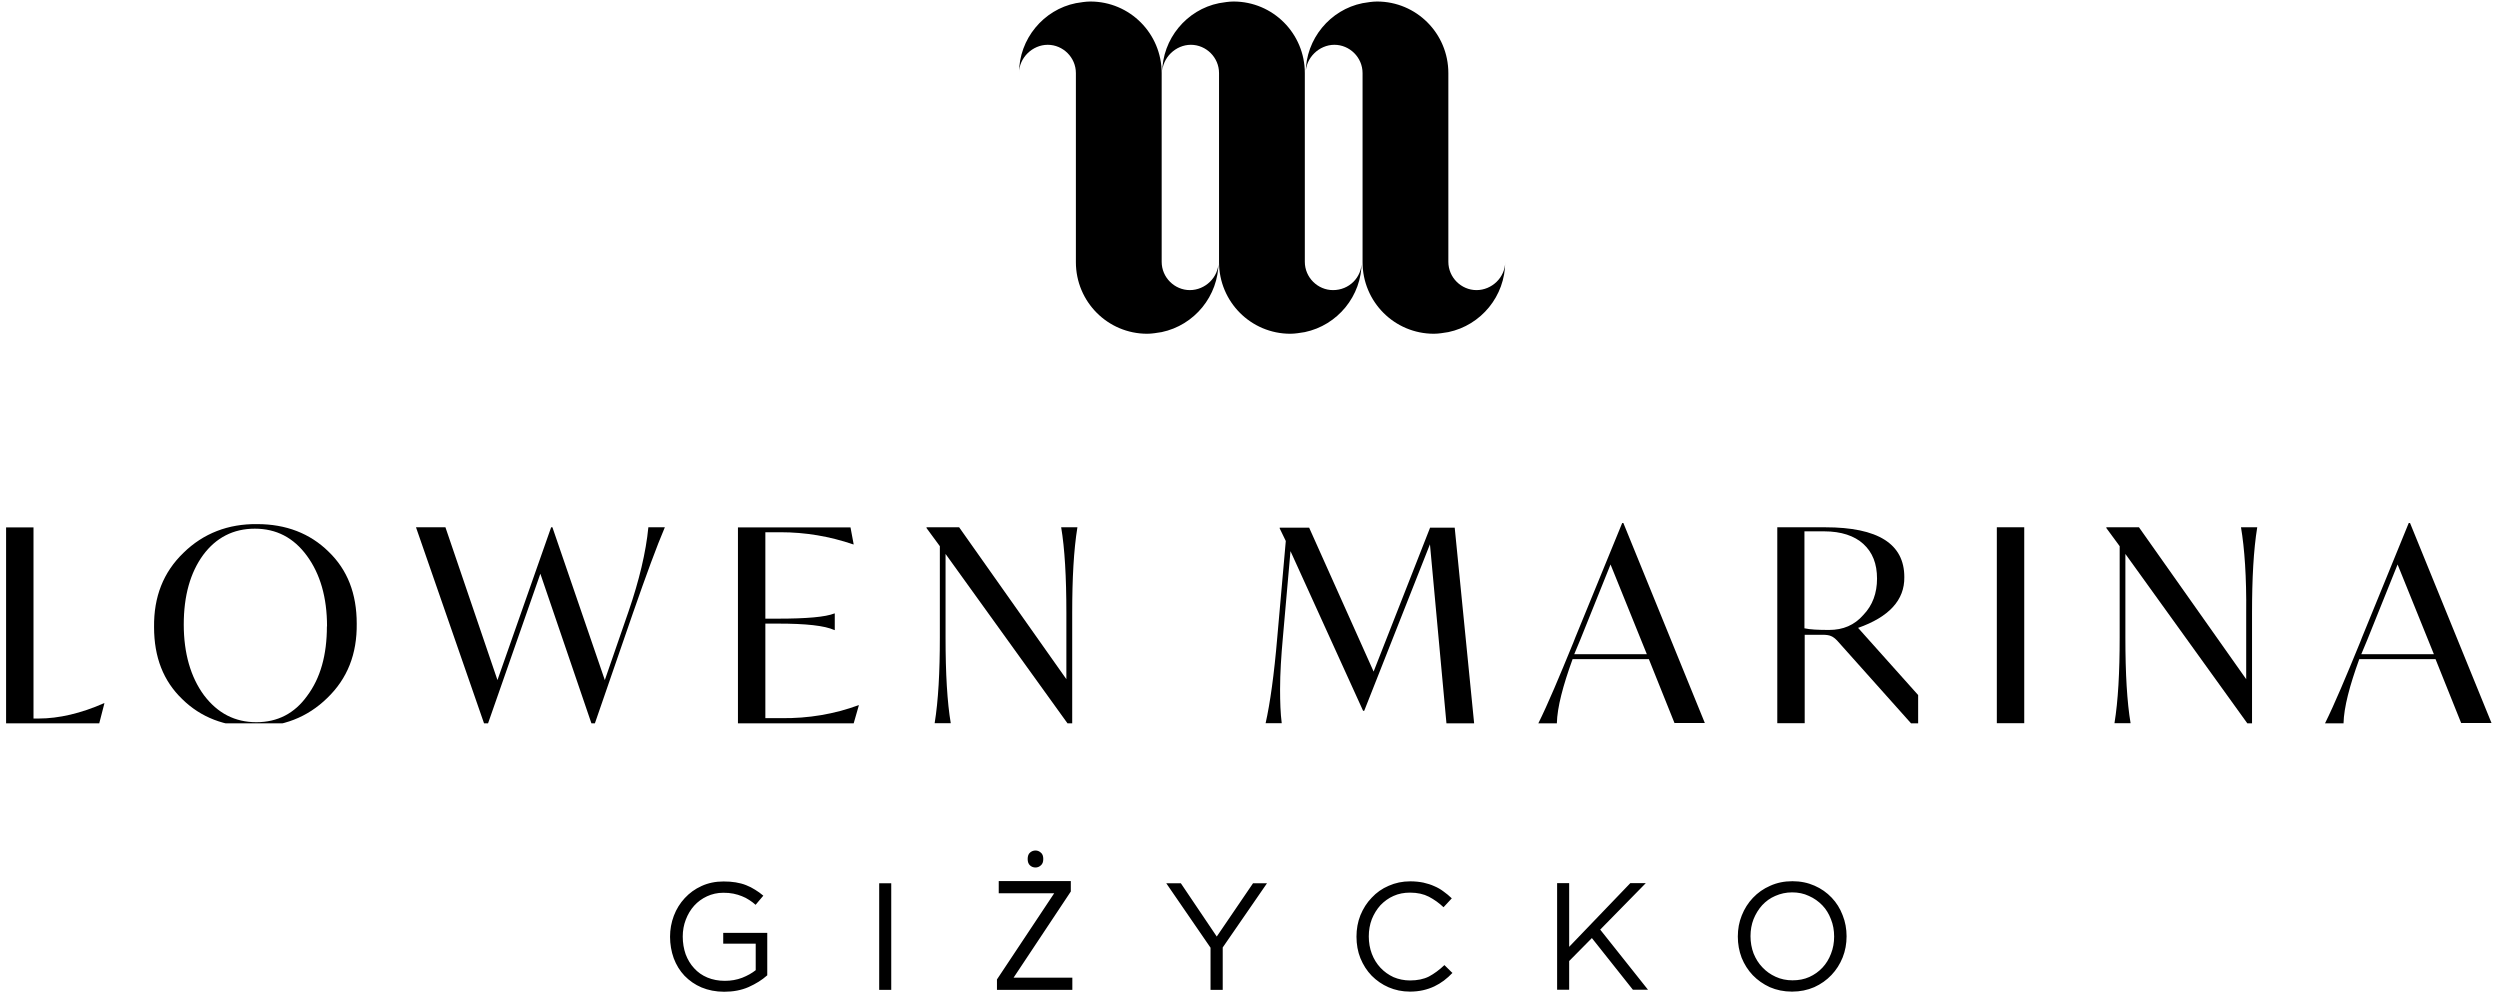
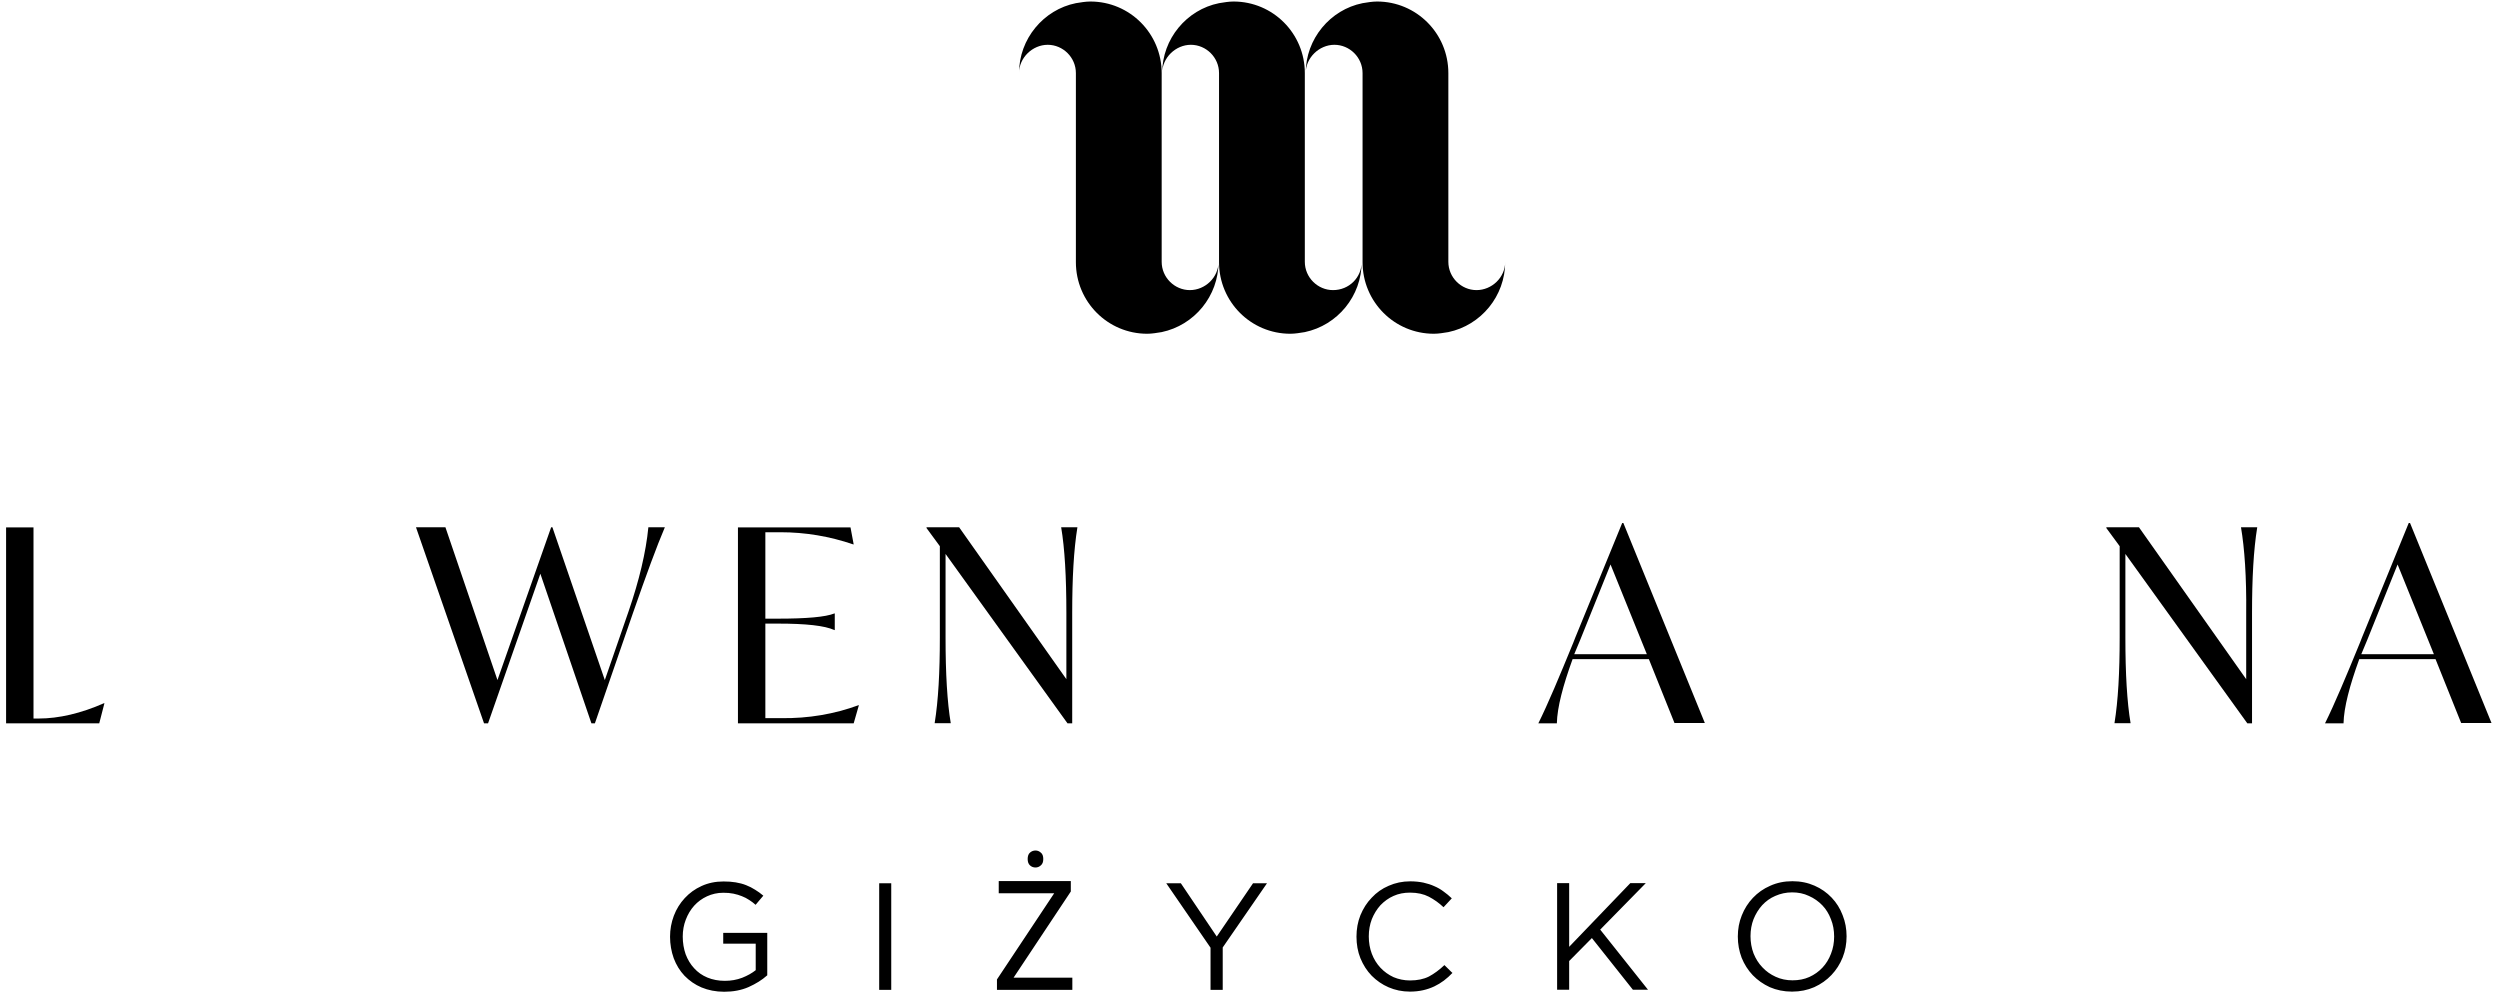
<svg xmlns="http://www.w3.org/2000/svg" id="Warstwa_1" viewBox="0 0 197 78.14">
  <defs>
    <style>.cls-1{clip-path:url(#clippath);}.cls-2{fill:none;}</style>
    <clipPath id="clippath">
      <rect class="cls-2" width="197" height="57" />
    </clipPath>
  </defs>
  <g class="cls-1">
    <g>
      <path d="M8.2,55.41h.03l-.41,1.59H.48v-15.44H2.64v15.06h.41c1.59,0,3.34-.41,5.15-1.21Z" />
-       <path d="M12.14,49.42c-.03-2.39,.73-4.33,2.32-5.86,1.56-1.53,3.53-2.29,5.81-2.26,2.26,0,4.16,.73,5.62,2.17,1.49,1.43,2.22,3.31,2.22,5.67,.03,2.39-.73,4.33-2.32,5.86-1.56,1.53-3.53,2.29-5.81,2.26-2.26,0-4.16-.73-5.62-2.17-1.49-1.43-2.22-3.31-2.22-5.67Zm13.63-.06c0-2.29-.54-4.14-1.59-5.57-1.05-1.43-2.41-2.13-4.1-2.13s-3.05,.7-4.07,2.07c-1.02,1.4-1.53,3.22-1.53,5.48s.54,4.14,1.59,5.57c1.08,1.43,2.45,2.13,4.13,2.13s3.02-.7,4-2.07c1.05-1.4,1.56-3.22,1.56-5.48Z" />
      <path d="M51.09,41.55h1.3c-.64,1.5-1.46,3.73-2.51,6.75l-3.11,9.01h-.06l-4.13-12.1-4.23,12.1h-.1l-5.47-15.76h2.32l4.1,12.04,4.23-12.04h.1l4.13,12.04,1.87-5.41c.83-2.42,1.37-4.65,1.56-6.62Z" />
      <path d="M67.65,55.57h.03l-.41,1.43h-9.12v-15.44h8.87l.25,1.34h-.03c-1.87-.64-3.78-.96-5.75-.96h-1.18v6.81h.99c2.26,0,3.75-.13,4.45-.41h.03v1.31h-.03c-.76-.35-2.22-.51-4.45-.51h-.99v7.45h1.24c2.16,.03,4.19-.32,6.1-1.02Z" />
      <path d="M83.63,41.55h1.27c-.29,1.78-.41,4.04-.41,6.75v8.95h-.19l-9.79-13.6v6.59c0,2.83,.13,5.09,.41,6.75h-1.27c.29-1.78,.41-4.04,.41-6.75v-7.2l-1.05-1.43v-.06h2.57l8.45,11.97v-5.22c0-2.83-.13-5.09-.41-6.75Z" />
-       <path d="M116.14,57h-2.16l-1.3-14.11-5.18,13.12h-.09l-5.72-12.58-.6,6.81c-.13,1.43-.22,2.8-.22,4.08,0,.99,.03,1.88,.13,2.67h-1.27c.35-1.56,.67-3.82,.92-6.78l.67-7.58-.48-.99v-.06h2.32l5.08,11.34,4.45-11.34h1.94l1.53,15.41Z" />
      <path d="M131.96,57l-2.03-5.06h-6.01c-.76,2.1-1.21,3.79-1.24,5.06h-1.46c.76-1.53,1.65-3.66,2.76-6.37l.16-.41,3.69-9.01h.09l6.42,15.76h-2.38v.03Zm-7.91-5.45h5.72l-2.86-7.07-2.38,5.92-.48,1.15Z" />
-       <path d="M146.42,49.48l4.73,5.29v2.71h-.13l-6.26-7.01c-.16-.16-.32-.29-.48-.35-.13-.06-.35-.1-.64-.1h-1.43v6.97h-2.16v-15.44h3.78c4.16,0,6.23,1.31,6.23,3.92,.03,1.82-1.21,3.15-3.65,4.01Zm1.49-3.88c0-1.18-.35-2.07-1.08-2.74-.7-.64-1.75-.99-3.08-.99h-1.56v7.64c.44,.1,1.08,.13,1.94,.13,1.11,0,2-.38,2.7-1.18,.73-.76,1.08-1.72,1.08-2.87Z" />
-       <path d="M159.51,41.55h-2.16v15.44h2.16v-15.44Z" />
      <path d="M176.6,41.55h1.27c-.29,1.78-.41,4.04-.41,6.75v8.95h-.19l-9.79-13.6v6.59c0,2.83,.13,5.09,.41,6.75h-1.27c.29-1.78,.41-4.04,.41-6.75v-7.2l-1.05-1.43v-.06h2.57l8.45,11.97v-5.22c.03-2.83-.13-5.09-.41-6.75Z" />
      <path d="M193.95,57l-2.03-5.06h-6.01c-.76,2.1-1.21,3.79-1.24,5.06h-1.46c.76-1.53,1.65-3.66,2.76-6.37l.16-.41,3.68-9.01h.1l6.42,15.76h-2.38v.03Zm-7.88-5.45h5.72l-2.86-7.07-2.38,5.92-.48,1.15Z" />
      <path d="M96.02,20.63c0,2.71-1.91,5-4.48,5.54-.38,.06-.76,.13-1.14,.13-3.11,0-5.62-2.52-5.62-5.64V5.76c0-1.24-1.02-2.23-2.22-2.23s-2.26,1.02-2.26,2.23c0-2.71,1.94-5,4.48-5.51,.38-.06,.76-.13,1.14-.13,3.11,0,5.62,2.52,5.62,5.64v14.87c0,1.24,1.02,2.23,2.22,2.23s2.26-.99,2.26-2.23Z" />
      <path d="M107.3,20.63c0,2.71-1.91,5-4.48,5.54-.38,.06-.76,.13-1.14,.13-3.11,0-5.62-2.52-5.62-5.64V5.76c0-1.24-1.02-2.23-2.22-2.23s-2.26,1.02-2.26,2.23c0-2.71,1.94-5,4.48-5.51,.38-.06,.76-.13,1.14-.13,3.11,0,5.62,2.52,5.62,5.64v14.87c0,1.24,1.02,2.23,2.22,2.23,1.27,0,2.26-.99,2.26-2.23Z" />
      <path d="M118.61,20.63c0,2.71-1.91,5-4.48,5.54-.38,.06-.76,.13-1.14,.13-3.11,0-5.62-2.52-5.62-5.64V5.76c0-1.24-1.02-2.23-2.22-2.23s-2.26,1.02-2.26,2.23c0-2.71,1.94-5,4.48-5.51,.38-.06,.76-.13,1.14-.13,3.11,0,5.62,2.52,5.62,5.64v14.87c0,1.24,1.02,2.23,2.22,2.23s2.26-.99,2.26-2.23Z" />
    </g>
  </g>
  <path d="M60.46,76.86v-3.35h-3.47v.85h2.56v2.09c-.29,.23-.64,.43-1.07,.6-.42,.16-.88,.24-1.36,.24-.51,0-.97-.09-1.38-.26s-.76-.42-1.04-.73c-.29-.31-.51-.68-.67-1.1-.15-.43-.23-.9-.23-1.4,0-.47,.08-.92,.24-1.33,.16-.42,.38-.79,.66-1.1,.28-.31,.62-.56,1.01-.74s.82-.28,1.28-.28c.3,0,.56,.02,.8,.07,.25,.05,.47,.12,.67,.2,.21,.08,.4,.18,.58,.3,.18,.11,.34,.24,.5,.38l.61-.72c-.21-.18-.42-.33-.65-.47-.22-.14-.45-.26-.71-.36-.25-.1-.52-.17-.82-.22-.29-.05-.61-.07-.96-.07-.63,0-1.21,.12-1.73,.36-.51,.23-.95,.55-1.32,.95s-.66,.86-.86,1.39c-.2,.53-.3,1.08-.3,1.66s.1,1.16,.29,1.69c.2,.53,.48,.99,.85,1.38,.38,.39,.82,.7,1.34,.92,.53,.22,1.12,.34,1.79,.34,.71,0,1.35-.12,1.92-.37,.58-.26,1.06-.56,1.45-.91Zm8.82-7.26v8.4h.95v-8.4h-.95Zm15.22,8.4h-5.94v-.82l4.51-6.79h-4.37v-.96h5.68v.82l-4.51,6.79h4.63v.96Zm-2.9-10.98c.16,0,.3,.06,.42,.17,.13,.1,.19,.27,.19,.5s-.06,.39-.19,.5c-.12,.11-.26,.17-.42,.17-.18,0-.32-.06-.44-.17s-.18-.28-.18-.5,.06-.4,.18-.5c.12-.11,.27-.17,.44-.17Zm14.75,7.64l3.49-5.06h-1.1l-2.86,4.2-2.83-4.2h-1.15l3.49,5.08v3.32h.96v-3.34Zm18.09,2l-.62-.61c-.4,.38-.81,.68-1.22,.9-.42,.21-.91,.31-1.49,.31-.46,0-.9-.09-1.3-.26-.39-.18-.74-.43-1.03-.74-.29-.31-.52-.68-.68-1.1-.16-.42-.24-.88-.24-1.37s.08-.94,.24-1.36c.17-.42,.4-.79,.68-1.1,.3-.31,.64-.56,1.03-.73,.4-.18,.83-.26,1.3-.26,.58,0,1.07,.11,1.48,.32,.42,.22,.8,.49,1.16,.83l.65-.7c-.21-.2-.42-.38-.65-.54-.22-.17-.47-.31-.73-.42-.26-.12-.55-.21-.86-.28-.3-.06-.65-.1-1.03-.1-.62,0-1.18,.12-1.7,.35-.52,.22-.97,.54-1.34,.94-.38,.39-.67,.85-.89,1.38-.21,.53-.31,1.09-.31,1.69s.1,1.18,.31,1.7c.22,.53,.51,.99,.89,1.38,.38,.38,.82,.69,1.33,.91s1.07,.34,1.68,.34c.38,0,.73-.04,1.04-.11,.31-.07,.6-.17,.88-.3,.27-.13,.52-.28,.76-.46,.24-.18,.47-.39,.68-.61Zm11.65-3.4l3.6-3.67h-1.22l-4.82,5.02v-5.02h-.95v8.4h.95v-2.26l1.79-1.81,3.23,4.07h1.19l-3.76-4.73Zm19.42,.52c0-.58-.1-1.14-.31-1.66-.2-.53-.49-.99-.86-1.38-.38-.4-.83-.72-1.36-.95-.52-.23-1.1-.35-1.74-.35s-1.22,.12-1.75,.36c-.53,.23-.98,.55-1.36,.95-.38,.4-.67,.86-.88,1.39-.21,.52-.31,1.07-.31,1.66s.1,1.14,.3,1.67c.21,.52,.5,.98,.88,1.38,.38,.39,.82,.7,1.34,.94,.53,.23,1.11,.35,1.75,.35s1.22-.12,1.75-.35c.53-.24,.98-.56,1.36-.96,.38-.4,.67-.86,.88-1.38,.21-.53,.31-1.08,.31-1.67Zm-.98,.02c0,.48-.08,.93-.25,1.36-.16,.42-.38,.78-.67,1.09-.29,.31-.64,.56-1.04,.74-.4,.18-.84,.26-1.32,.26s-.92-.09-1.33-.28c-.4-.18-.75-.43-1.04-.74-.3-.31-.53-.68-.7-1.1-.16-.42-.24-.88-.24-1.36s.08-.93,.24-1.34c.17-.42,.4-.79,.68-1.1,.29-.31,.63-.56,1.03-.73,.41-.18,.85-.28,1.33-.28s.92,.09,1.32,.28c.41,.18,.76,.43,1.06,.74,.3,.31,.52,.68,.68,1.1,.17,.42,.25,.88,.25,1.36Z" />
</svg>